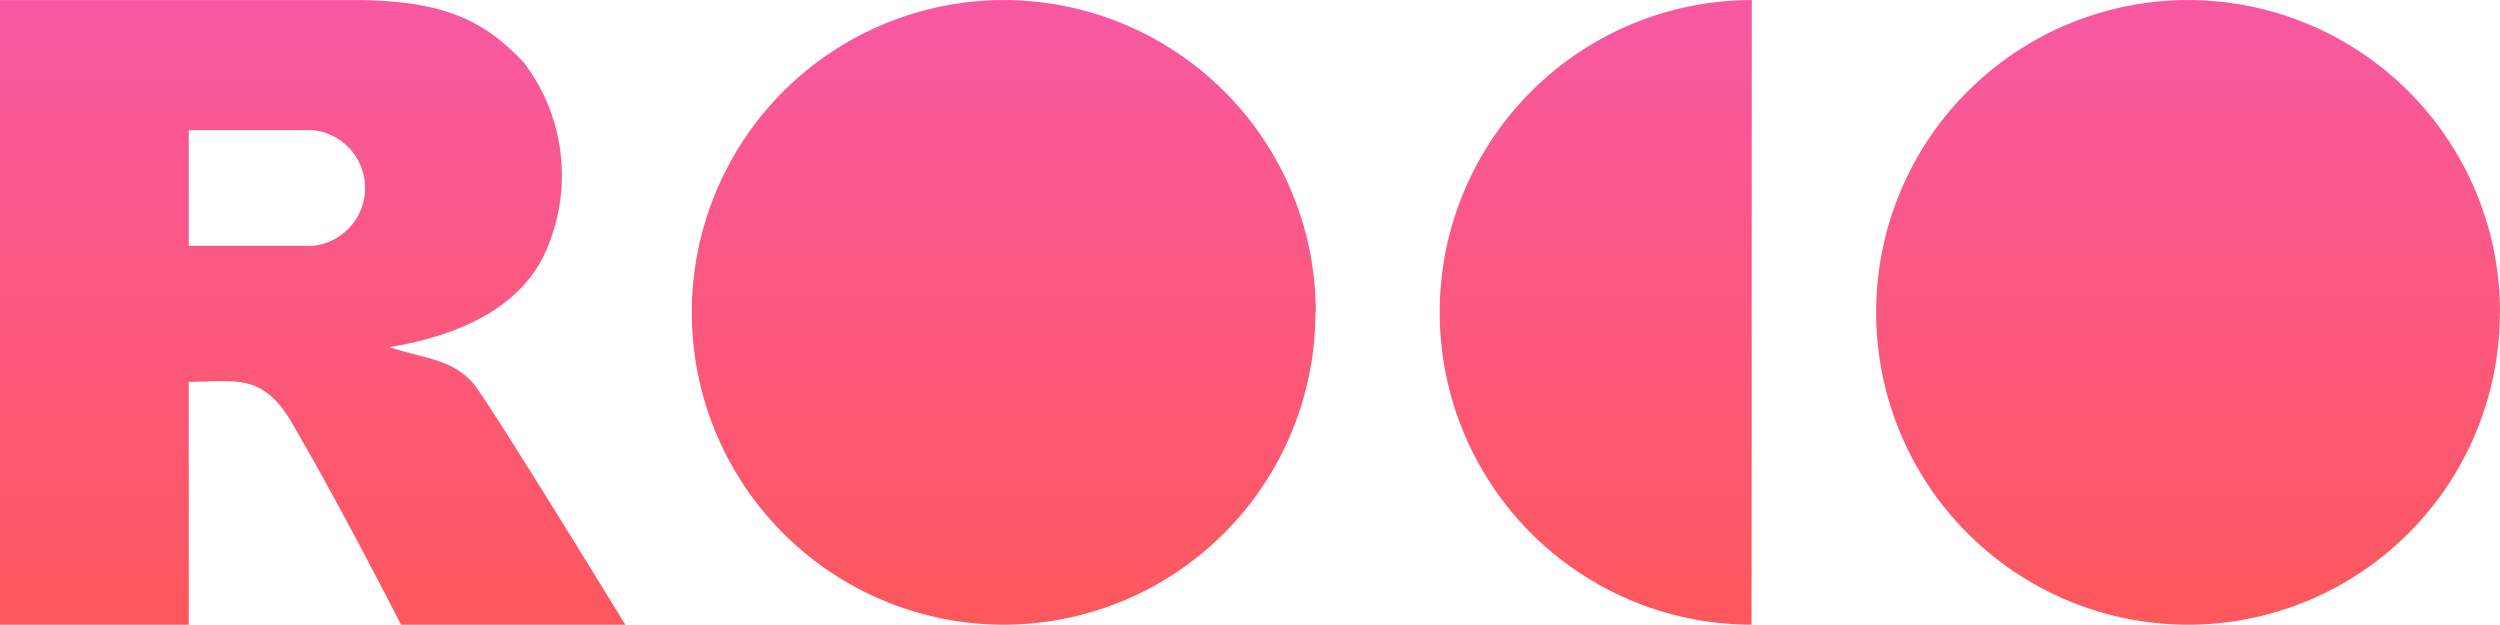
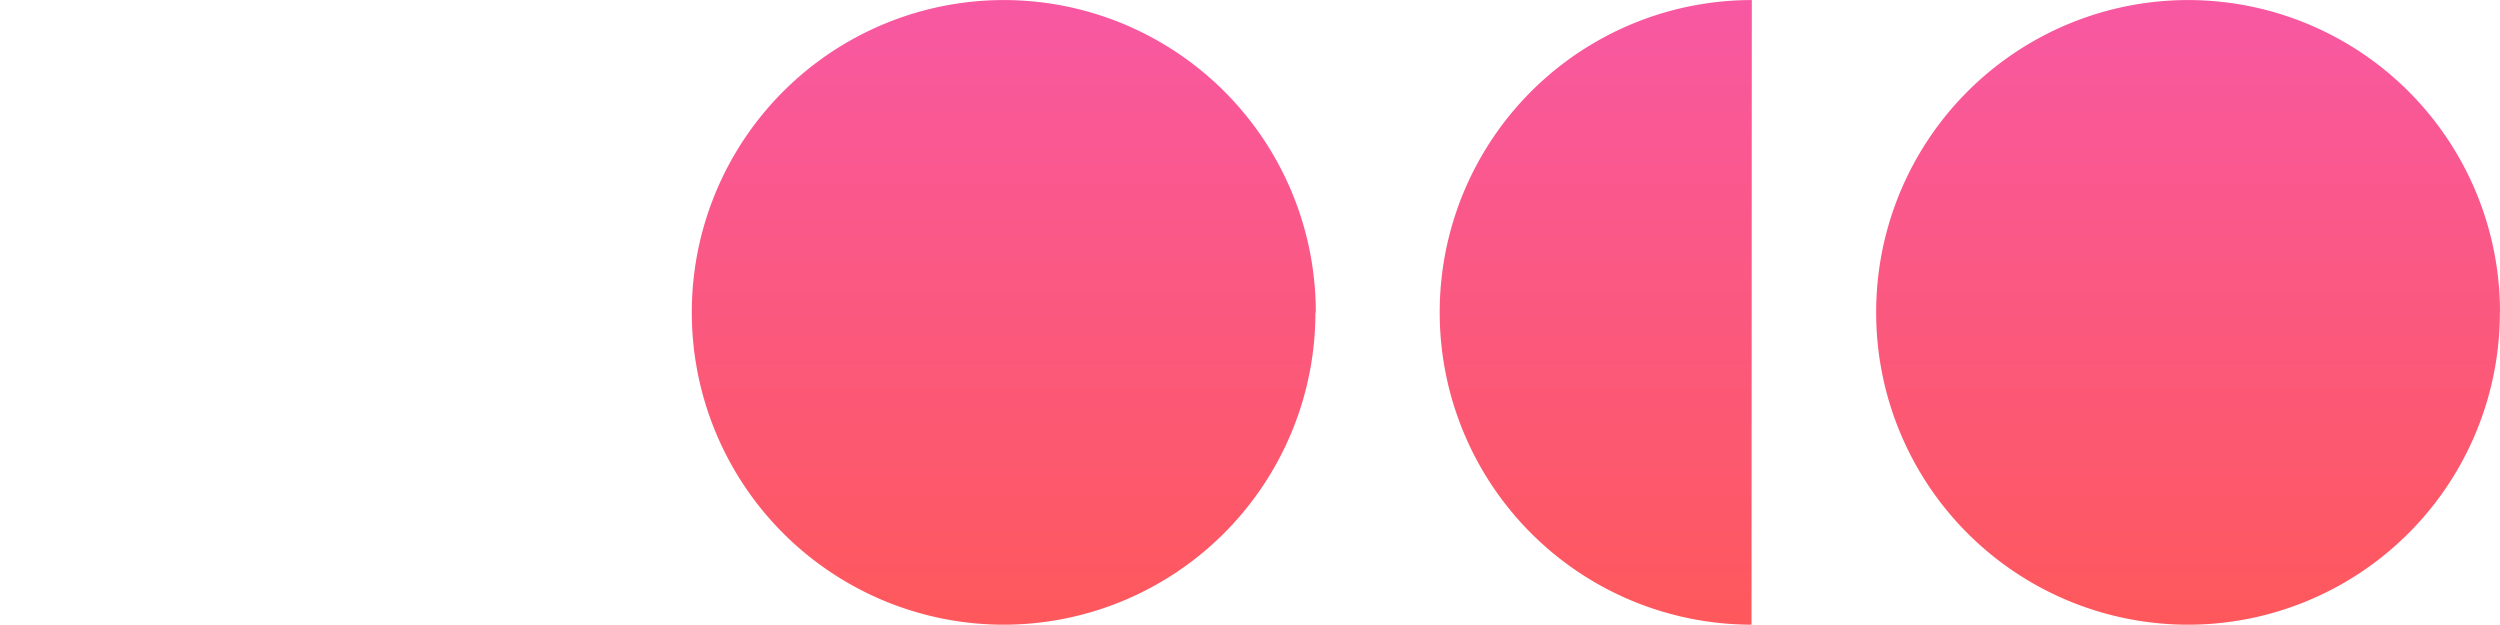
<svg xmlns="http://www.w3.org/2000/svg" width="228.504" height="57.099" viewBox="0 0 228.504 57.099">
  <defs>
    <linearGradient id="linear-gradient" x1="0.5" x2="0.5" y2="1" gradientUnits="objectBoundingBox">
      <stop offset="0" stop-color="#f858a2" />
      <stop offset="1" stop-color="#fe585c" />
    </linearGradient>
  </defs>
  <g id="Group_46981" data-name="Group 46981" transform="translate(-161.439 -218.064)">
    <path id="roco_sgv-01" d="M168.934,99.729h0A28.528,28.528,0,0,0,140.419,71.18h0A28.529,28.529,0,0,0,111.9,99.729h0a28.529,28.529,0,0,0,28.5,28.545h0a28.529,28.529,0,0,0,28.5-28.538Zm108.238,0h0A28.524,28.524,0,0,0,248.652,71.18h0a28.524,28.524,0,0,0-28.5,28.549h0a28.524,28.524,0,0,0,28.5,28.545h0A28.524,28.524,0,0,0,277.16,99.729ZM208.786,71.18h0A28.528,28.528,0,0,0,180.26,99.727v0a28.528,28.528,0,0,0,28.5,28.545h0Z" transform="translate(112.771 146.889)" fill="url(#linear-gradient)" />
    <g id="r-seeklogo.com" transform="translate(161.439 218.064)">
-       <path id="Path_31501" data-name="Path 31501" d="M105.946,51.832v57.094H123.2v-22.2c4.313,0,6.883-.942,9.7,4.228,4.313,7.4,9.7,17.974,9.7,17.974H163.1s-12.931-21.146-14.018-22.2c-1.988-2.115-4.313-2.115-7.548-3.173,6.465-1.058,12.5-3.741,14.6-9.495a17.041,17.041,0,0,0-2.309-16.521c-3.4-3.568-6.895-5.706-15.522-5.706ZM123.2,63.723h11.314a5.311,5.311,0,0,1,0,10.573H123.2Z" transform="translate(-105.946 -51.827)" fill="url(#linear-gradient)" />
-     </g>
+       </g>
  </g>
</svg>